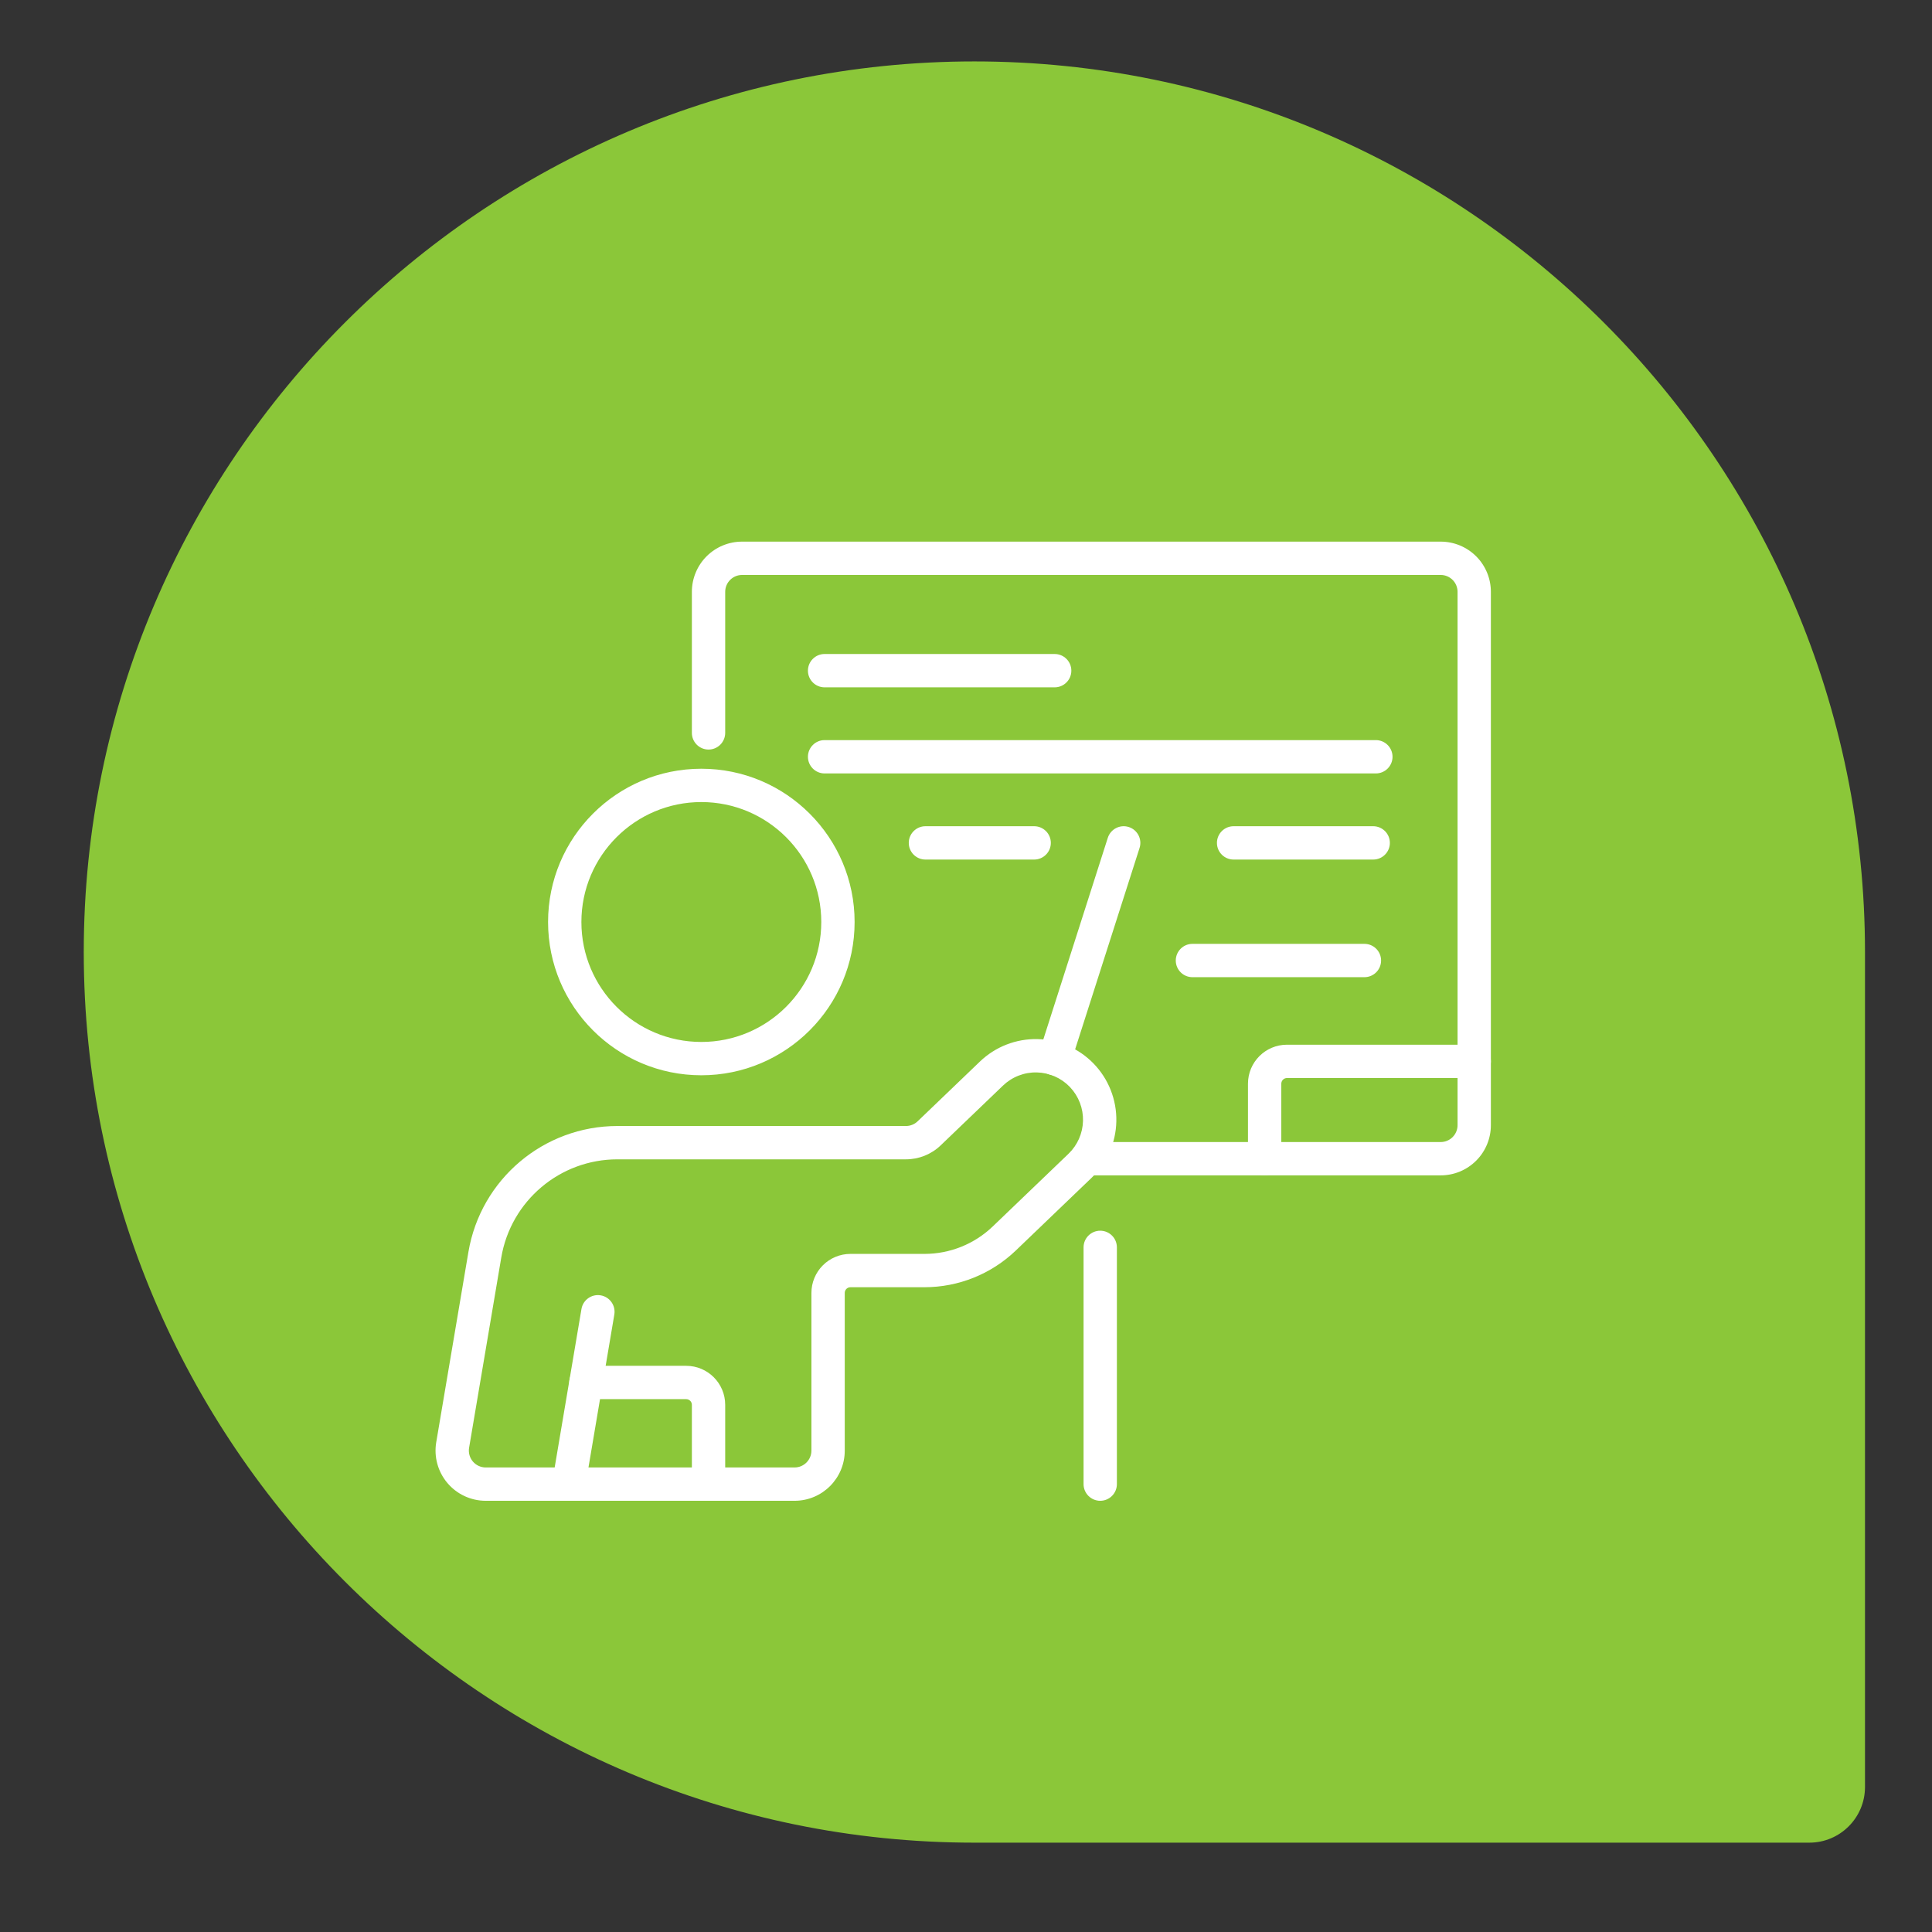
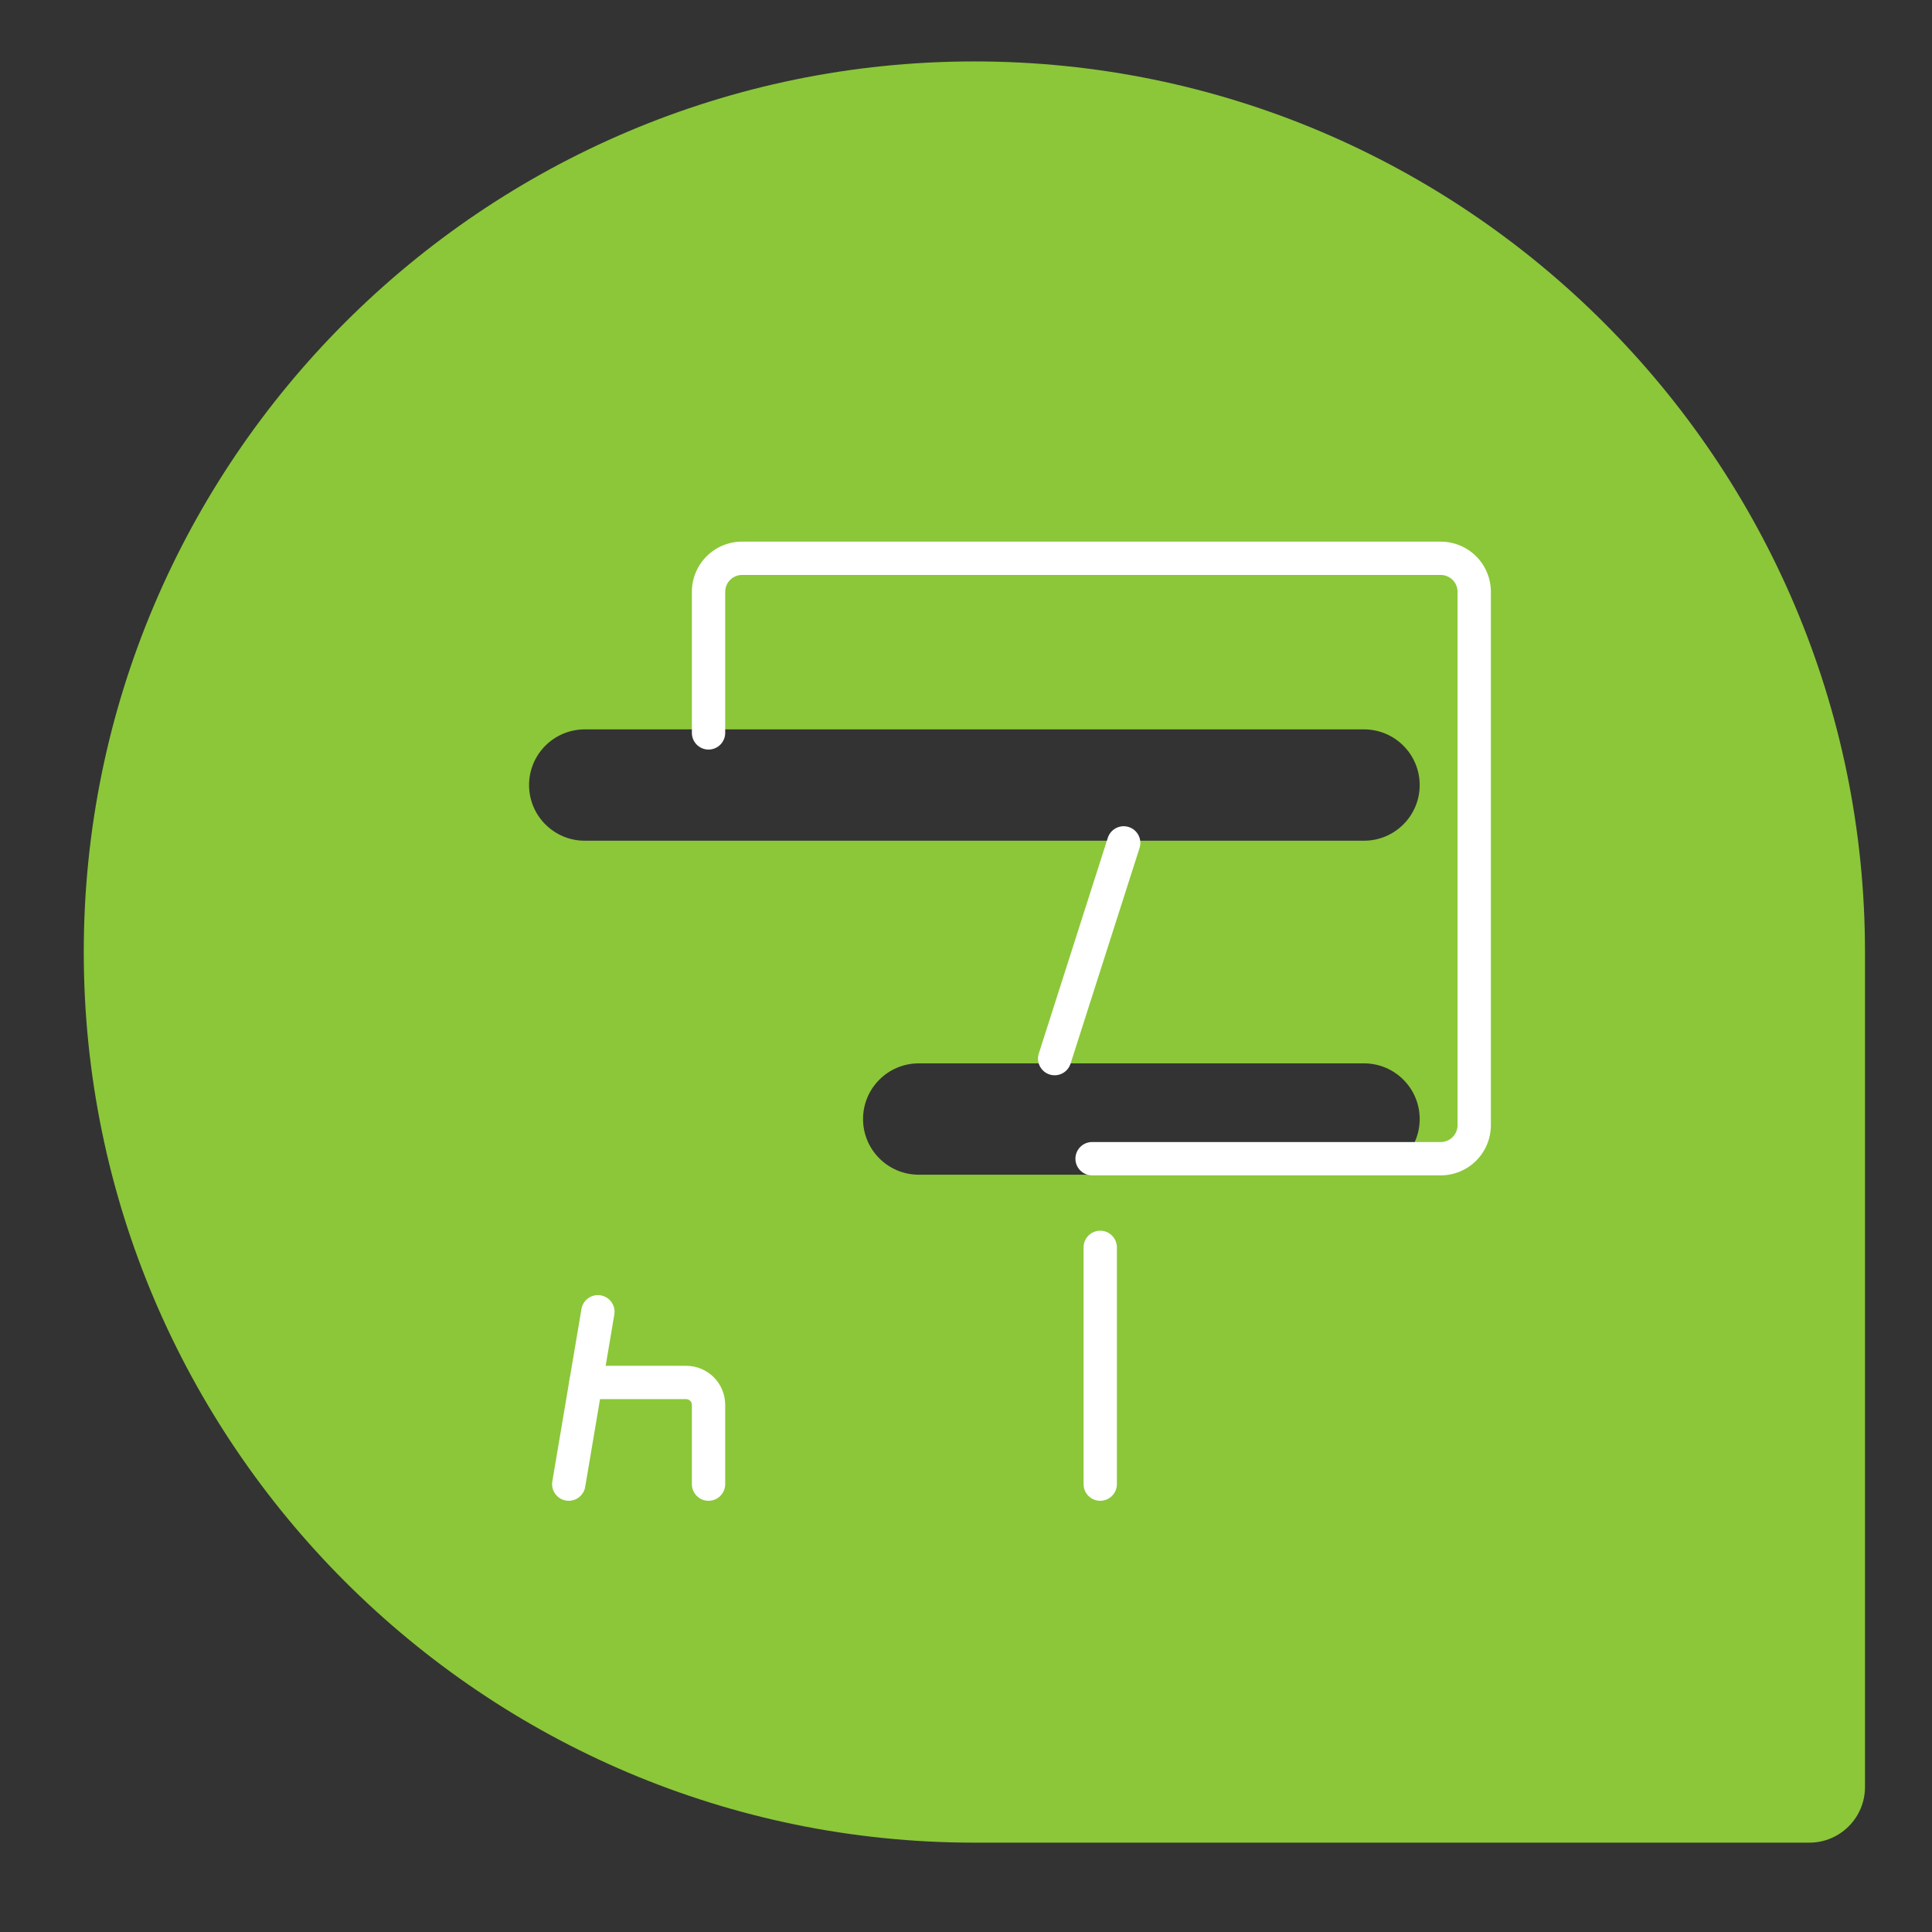
<svg xmlns="http://www.w3.org/2000/svg" width="346" height="346" viewBox="0 0 346 346" fill="none">
  <rect x="0" y="0" width="346" height="346" fill="#333333" stroke="none" />
  <path d="M174.5 11C262.444 11 334 82.556 334 170.5V320.031C334 325.534 329.534 330 324.031 330H174.5C86.556 330 15 258.444 15 170.5C15 82.556 86.556 11 174.5 11ZM164.531 210.375H244.281C249.784 210.375 254.25 205.909 254.25 200.406C254.25 194.904 249.784 190.438 244.281 190.438H164.531C159.029 190.438 154.562 194.904 154.562 200.406C154.562 205.909 159.029 210.375 164.531 210.375ZM104.719 150.562H244.281C249.784 150.562 254.25 146.096 254.25 140.594C254.25 135.091 249.784 130.625 244.281 130.625H104.719C99.216 130.625 94.75 135.091 94.75 140.594C94.75 146.096 99.216 150.562 104.719 150.562Z" fill="#8BC739" />
-   <circle cx="175.746" cy="149.316" r="125.855" fill="#8BC739" />
  <path fill-rule="evenodd" clip-rule="evenodd" d="M129.875 131.253V105.988C129.876 105.187 130.194 104.419 130.76 103.853C131.327 103.287 132.095 102.969 132.896 102.968H258.012C258.813 102.968 259.581 103.287 260.146 103.854C260.427 104.134 260.65 104.466 260.802 104.833C260.954 105.199 261.032 105.592 261.032 105.988V201.507C261.032 202.309 260.713 203.077 260.146 203.642C259.866 203.923 259.534 204.145 259.167 204.297C258.801 204.449 258.408 204.527 258.012 204.527H195.58C193.932 204.527 192.596 205.864 192.596 207.511C192.596 209.158 193.933 210.495 195.58 210.495H258.012C260.395 210.495 262.682 209.548 264.368 207.863C266.053 206.177 267 203.891 267 201.507V105.988C267 103.605 266.053 101.318 264.368 99.632C262.682 97.947 260.395 97 258.012 97H132.896C130.512 97 128.225 97.947 126.539 99.632C124.854 101.318 123.908 103.605 123.907 105.988V131.253C123.907 132.9 125.244 134.237 126.891 134.237C128.538 134.237 129.875 132.9 129.875 131.253ZM194.054 223.389V265.791C194.054 267.438 195.393 268.775 197.038 268.775C198.685 268.775 200.022 267.438 200.022 265.791V223.389C200.022 221.742 198.685 220.405 197.038 220.405C195.393 220.405 194.054 221.742 194.054 223.389Z" fill="white" />
-   <path fill-rule="evenodd" clip-rule="evenodd" d="M264.016 187.095H230.485C226.625 187.095 223.498 190.222 223.498 194.082V207.511C223.498 209.159 224.835 210.495 226.482 210.495C228.13 210.495 229.466 209.158 229.466 207.511V194.082C229.466 193.948 229.492 193.816 229.544 193.692C229.595 193.569 229.67 193.456 229.764 193.362C229.859 193.267 229.971 193.192 230.095 193.141C230.218 193.09 230.351 193.063 230.485 193.064H264.015C265.663 193.064 266.999 191.727 266.999 190.08C266.999 188.432 265.663 187.095 264.016 187.095ZM147.675 123.094H188.881C190.526 123.094 191.865 121.757 191.865 120.11C191.865 118.462 190.526 117.125 188.881 117.125H147.675C146.028 117.125 144.691 118.462 144.691 120.11C144.691 121.757 146.028 123.094 147.675 123.094ZM147.675 138.514H246.403C248.05 138.514 249.387 137.177 249.387 135.53C249.387 133.885 248.05 132.546 246.403 132.546H147.675C146.028 132.546 144.691 133.885 144.691 135.53C144.691 137.177 146.028 138.514 147.675 138.514ZM165.736 153.937H185.208C186.856 153.937 188.192 152.6 188.192 150.953C188.192 149.305 186.855 147.968 185.208 147.968H165.736C164.09 147.968 162.751 149.305 162.751 150.953C162.751 152.6 164.09 153.937 165.736 153.937ZM213.553 175.003H244.354C246.001 175.003 247.338 173.666 247.338 172.019C247.338 170.374 246.001 169.035 244.354 169.035H213.553C211.905 169.035 210.568 170.374 210.568 172.019C210.568 173.666 211.905 175.003 213.553 175.003ZM220.924 153.937H245.926C247.573 153.937 248.91 152.6 248.91 150.953C248.91 149.305 247.573 147.968 245.926 147.968H220.924C219.278 147.968 217.94 149.305 217.94 150.953C217.939 152.6 219.278 153.937 220.924 153.937ZM125.602 137.672C110.452 137.672 98.153 149.971 98.153 165.121C98.153 180.271 110.452 192.57 125.602 192.57C140.75 192.57 153.051 180.271 153.051 165.121C153.051 149.971 140.75 137.672 125.602 137.672ZM125.602 143.641C137.457 143.641 147.082 153.266 147.082 165.121C147.082 176.977 137.457 186.602 125.602 186.602C113.746 186.602 104.121 176.977 104.121 165.121C104.121 153.266 113.747 143.641 125.602 143.641ZM175.498 190.107L164.335 200.817C163.772 201.356 163.023 201.657 162.244 201.656H110.575C97.369 201.656 86.091 211.188 83.889 224.211C81.903 235.945 79.522 250.03 78.125 258.288C77.908 259.577 77.974 260.898 78.319 262.158C78.664 263.419 79.279 264.589 80.123 265.588C80.966 266.586 82.018 267.389 83.204 267.939C84.389 268.49 85.681 268.775 86.988 268.775H142.296C147.261 268.775 151.286 264.75 151.286 259.787V231.546C151.286 231.276 151.392 231.017 151.583 230.826C151.775 230.635 152.034 230.528 152.305 230.528H165.563C171.662 230.528 177.525 228.17 181.926 223.948C185.887 220.149 191.131 215.119 195.484 210.941C196.852 209.629 197.949 208.06 198.71 206.324C199.472 204.589 199.884 202.72 199.923 200.825C199.963 198.909 199.621 197.005 198.917 195.223C198.214 193.441 197.162 191.817 195.825 190.446C193.18 187.734 189.577 186.17 185.79 186.091C181.962 186.012 178.26 187.457 175.498 190.107ZM168.467 205.122L179.63 194.412C180.432 193.643 181.378 193.039 182.414 192.635C183.45 192.231 184.555 192.035 185.666 192.059C187.887 192.104 190 193.021 191.551 194.611C191.567 194.629 191.632 194.697 191.648 194.714C193.181 196.338 194.011 198.502 193.955 200.735C193.9 202.968 192.964 205.088 191.352 206.634C186.999 210.811 181.755 215.841 177.793 219.641C174.504 222.797 170.121 224.559 165.562 224.559H152.304C151.387 224.559 150.478 224.739 149.63 225.091C148.783 225.442 148.012 225.956 147.364 226.605C146.715 227.254 146.2 228.024 145.849 228.872C145.498 229.72 145.317 230.628 145.317 231.546V259.786C145.315 261.453 143.964 262.806 142.297 262.806H86.988C86.549 262.806 86.115 262.711 85.717 262.526C85.318 262.341 84.965 262.071 84.682 261.736C84.398 261.4 84.191 261.007 84.075 260.584C83.959 260.16 83.937 259.716 84.009 259.283L89.773 225.205C91.49 215.055 100.281 207.624 110.575 207.624H162.243C164.563 207.624 166.793 206.727 168.467 205.122Z" fill="white" />
  <path fill-rule="evenodd" clip-rule="evenodd" d="M104.8 266.288L110.019 235.422C110.293 233.798 109.199 232.256 107.573 231.982C105.95 231.707 104.408 232.804 104.134 234.427L98.915 265.294C98.641 266.917 99.735 268.459 101.36 268.734C102.984 269.008 104.526 267.912 104.8 266.288Z" fill="white" />
  <path fill-rule="evenodd" clip-rule="evenodd" d="M104.935 250.571H122.888C123.022 250.571 123.154 250.598 123.278 250.649C123.402 250.7 123.514 250.775 123.609 250.87C123.703 250.964 123.778 251.077 123.829 251.2C123.88 251.324 123.907 251.456 123.907 251.59V265.791C123.907 267.438 125.244 268.775 126.891 268.775C128.538 268.775 129.875 267.438 129.875 265.791V251.59C129.875 247.73 126.745 244.603 122.888 244.603H104.935C103.288 244.603 101.951 245.94 101.951 247.587C101.951 249.235 103.288 250.571 104.935 250.571ZM191.722 190.495L204.082 151.862C204.584 150.292 203.718 148.613 202.149 148.11C200.581 147.608 198.9 148.474 198.396 150.043L186.038 188.677C185.536 190.245 186.402 191.926 187.969 192.429C189.539 192.93 191.221 192.063 191.722 190.495Z" fill="white" />
</svg>